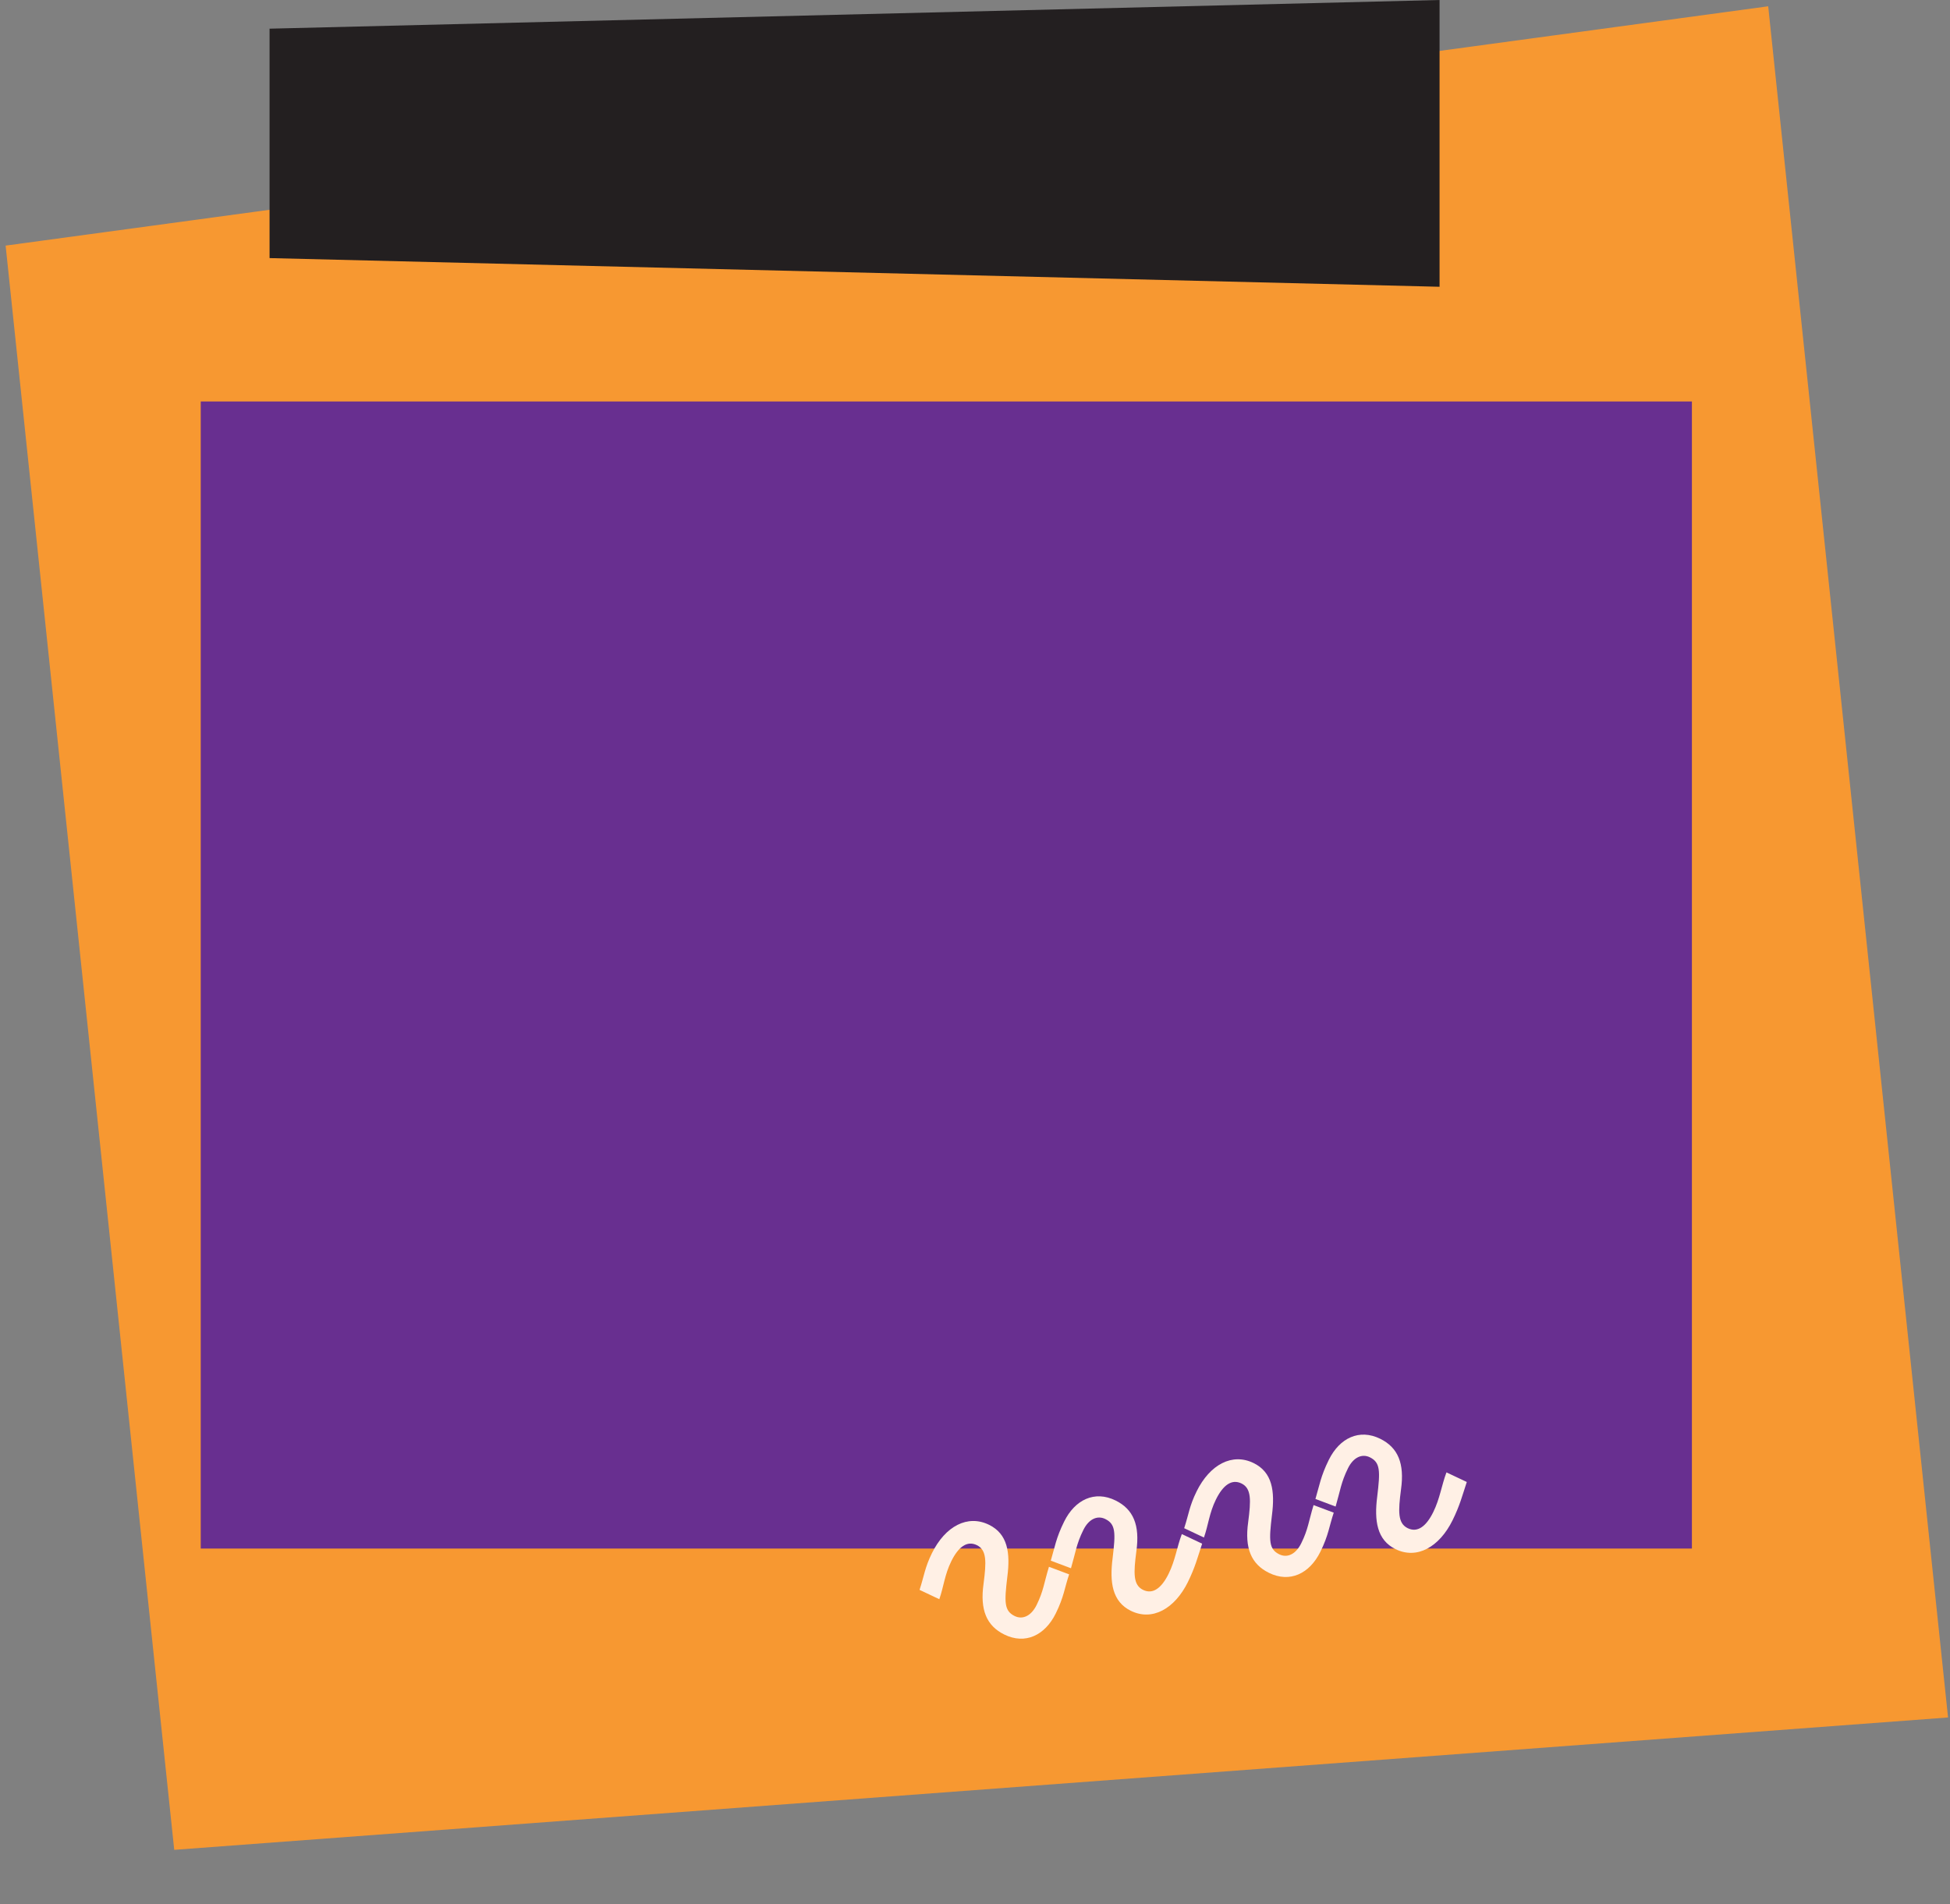
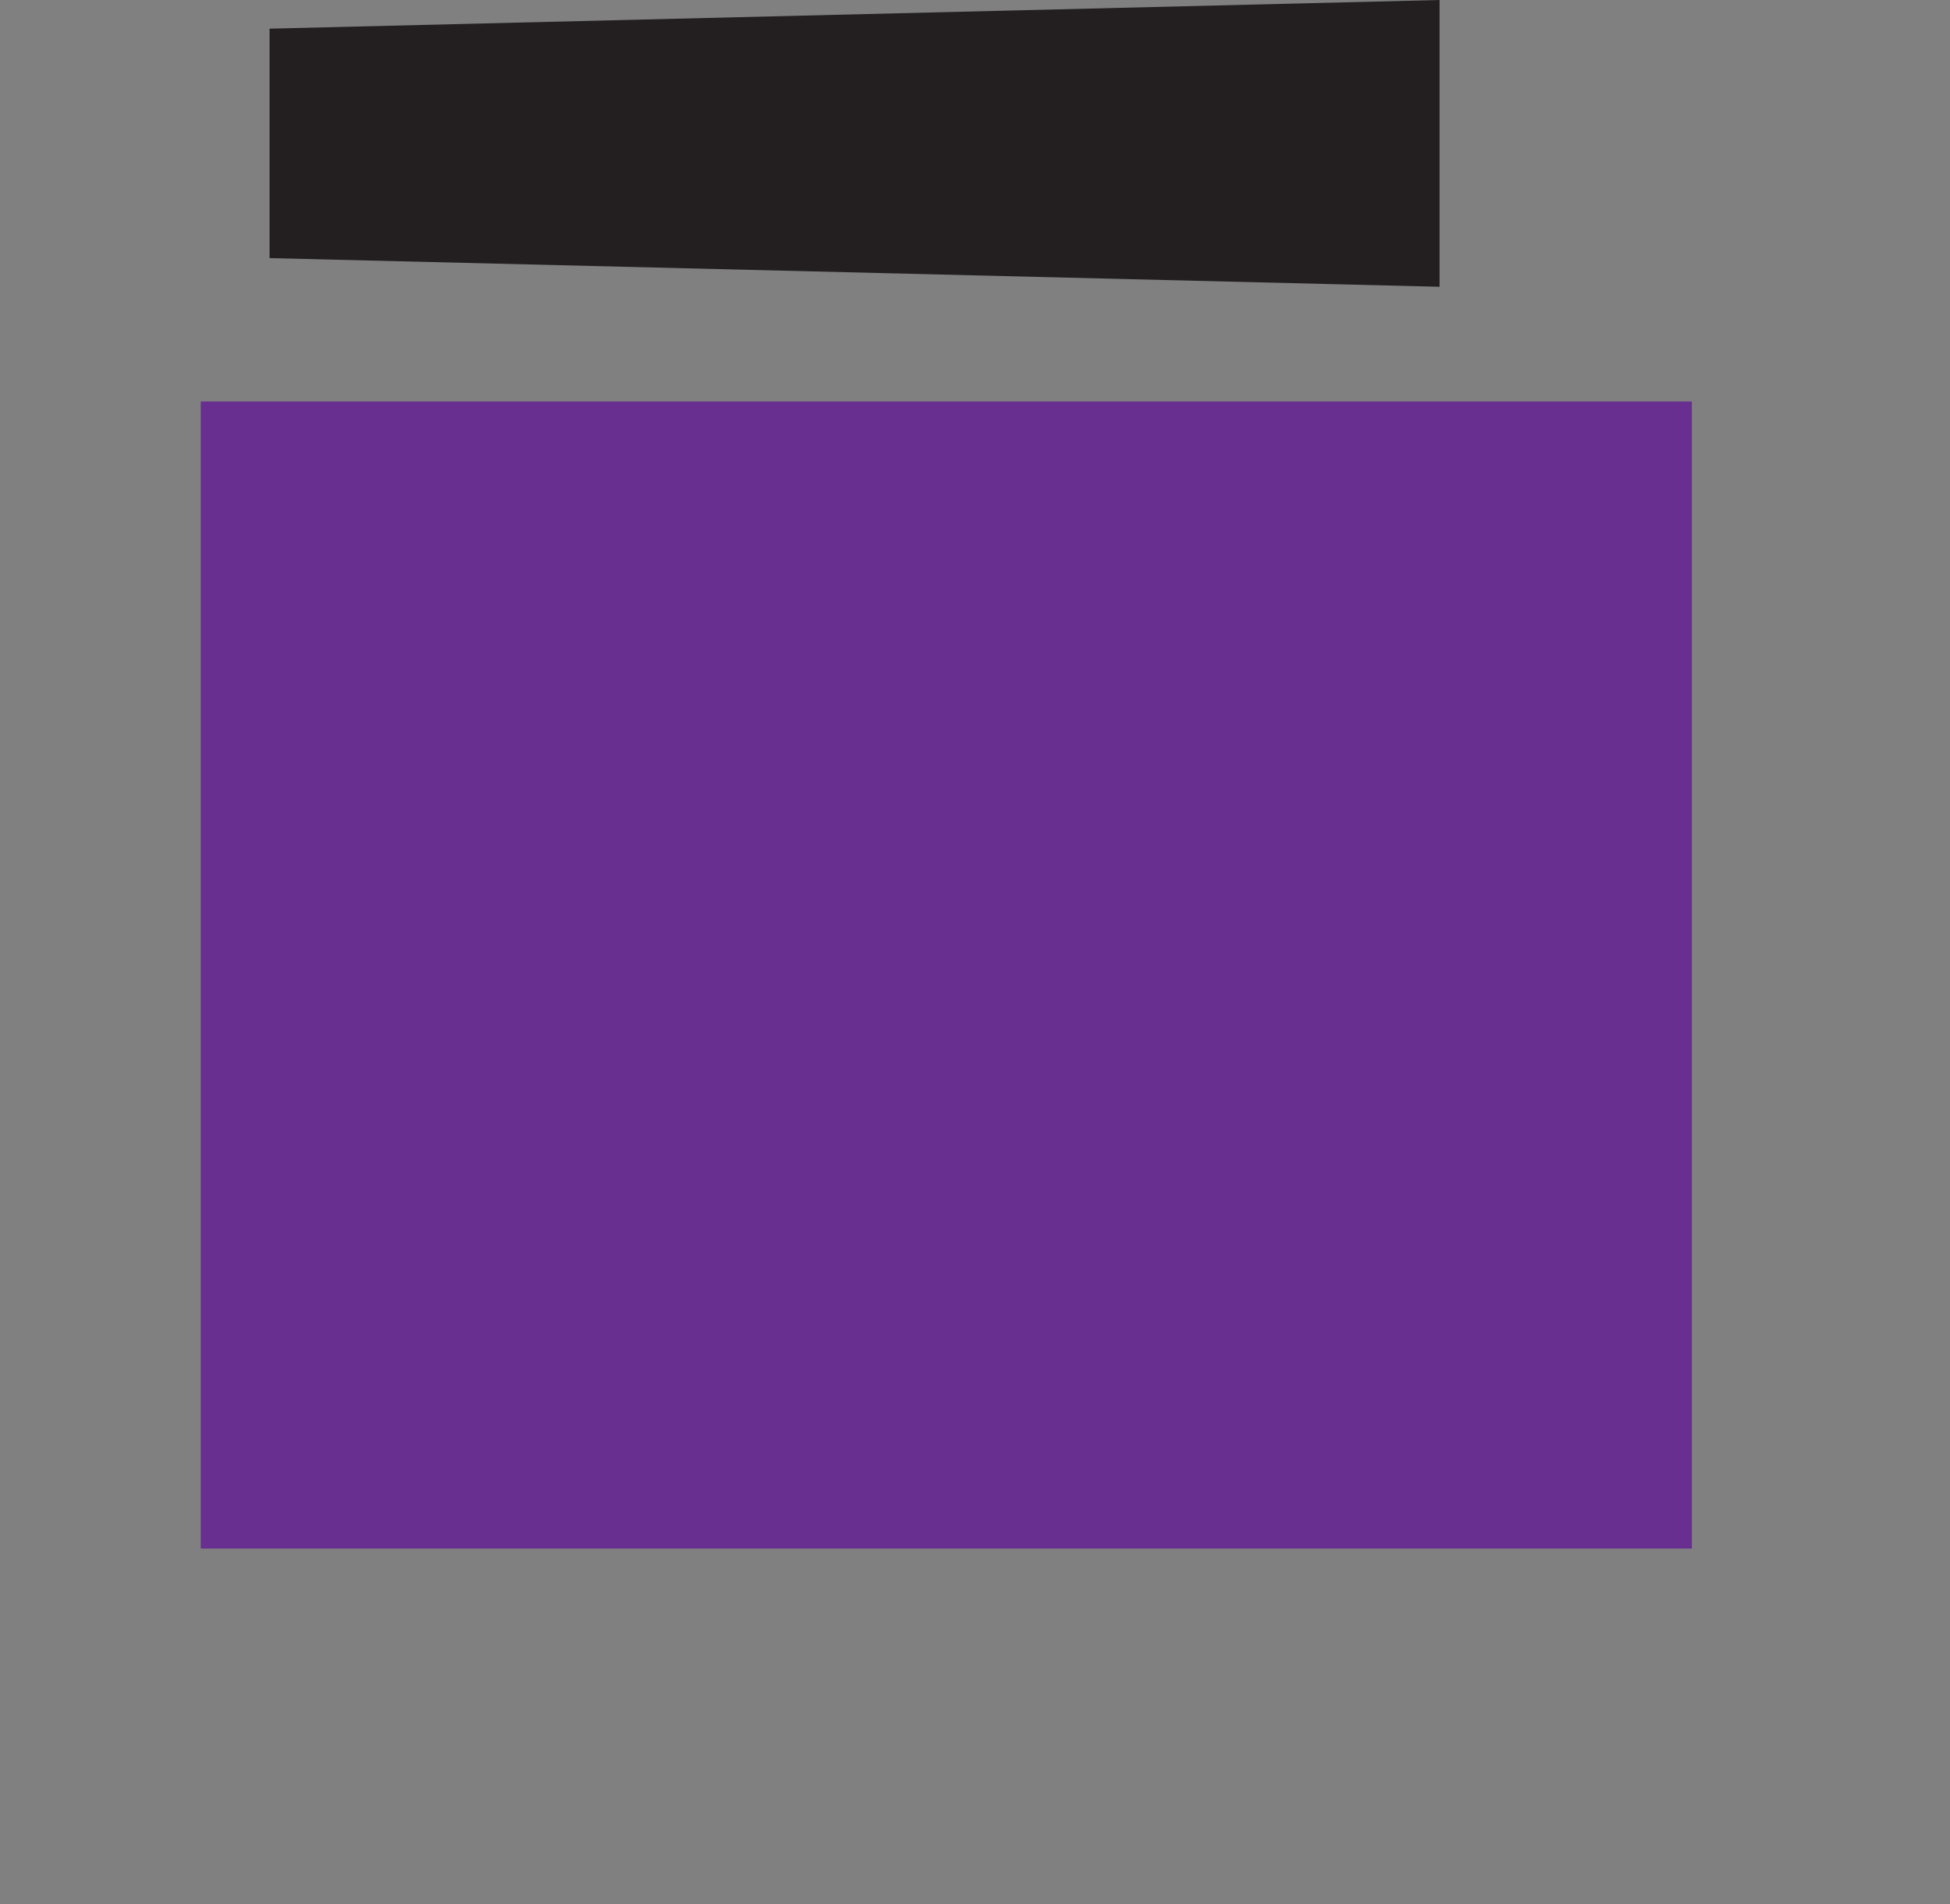
<svg xmlns="http://www.w3.org/2000/svg" width="680" height="664" viewBox="0 0 680 664" fill="none">
  <rect x="0" y="0" width="680" height="664" fill="#808080" stroke="none" />
-   <path d="M1.96 85.647L616.604 2.192L679.321 598.906L60.757 645.066L1.96 85.647Z" fill="#F79831" />
  <rect x="70" y="140" width="520" height="400" fill="#682F90" />
  <g clip-path="url(#clip0_685_110)">
-     <path d="M414.269 551.63C409.612 561.057 401.809 565.387 394.346 561.711C387.882 558.527 386.89 551.83 387.992 543.317C389.055 534.471 389.081 531.495 385.436 529.702C382.699 528.359 379.693 529.652 377.772 533.546C375.346 538.437 375.076 541.385 373.471 546.871L366.426 544.228C367.828 539.564 368.226 536.371 371.099 530.575C374.868 522.948 381.733 519.652 389.024 523.242C395.24 526.305 397.544 531.866 396.274 540.909C395.281 548.554 395.1 552.673 398.581 554.401C401.978 556.073 405.019 553.866 407.513 548.811C409.838 544.099 410.414 539.467 412.125 534.956L419.207 538.302C417.595 543.21 416.751 546.57 414.261 551.628" fill="#FFF0E5" />
-     <path d="M324.989 541.599C329.646 532.173 337.447 528.05 344.905 531.723C351.37 534.907 352.376 541.398 351.266 549.912C350.204 558.758 350.177 561.731 353.823 563.528C356.559 564.871 359.566 563.577 361.487 559.683C363.894 554.796 364.038 552.109 365.788 546.359L372.825 548.999C371.23 553.731 371.024 556.857 368.152 562.652C364.382 570.275 357.517 573.575 350.226 569.986C344.01 566.923 341.706 561.362 342.977 552.318C343.969 544.669 344.151 540.554 340.669 538.827C337.272 537.154 334.231 539.357 331.74 544.412C329.411 549.125 329.1 553.241 327.555 557.666L320.665 554.411C322.277 549.503 322.488 546.66 324.989 541.599Z" fill="#FFF0E5" />
-     <path d="M506.547 530.115C501.89 539.541 494.086 543.872 486.628 540.199C480.164 537.015 479.171 530.314 480.269 521.802C481.336 512.956 481.358 509.983 477.713 508.187C474.98 506.843 471.97 508.137 470.052 512.031C467.645 516.918 467.357 519.869 465.752 525.355L458.714 522.711C460.113 518.051 460.515 514.857 463.387 509.058C467.157 501.435 474.021 498.135 481.312 501.724C487.525 504.788 489.829 510.349 488.558 519.393C487.569 527.037 487.384 531.157 490.866 532.884C494.263 534.556 497.307 532.349 499.799 527.298C502.127 522.585 502.703 517.953 504.409 513.44L511.496 516.788C509.884 521.696 509.036 525.053 506.547 530.115Z" fill="#FFF0E5" />
    <path d="M417.27 520.084C421.927 510.657 429.728 506.534 437.186 510.207C443.647 513.392 444.653 519.883 443.547 528.396C442.481 537.243 442.458 540.215 446.104 542.012C448.837 543.356 451.847 542.061 453.764 538.168C456.19 533.277 456.319 530.593 458.065 524.843L465.103 527.488C463.508 532.219 463.301 535.342 460.43 541.141C456.66 548.764 449.795 552.064 442.504 548.474C436.292 545.41 433.988 539.849 435.259 530.806C436.248 523.162 436.432 519.042 432.951 517.315C429.554 515.642 426.51 517.85 424.018 522.9C421.69 527.614 421.382 531.732 419.838 536.158L412.944 532.903C414.559 527.994 414.766 525.148 417.272 520.091" fill="#FFF0E5" />
  </g>
  <path d="M94.001 10L502.001 0V100L94.001 90V10Z" fill="#231F20" />
  <defs>
    <clipPath id="clip0_685_110">
-       <rect width="46.892" height="194.488" fill="white" transform="translate(325.809 578.837) rotate(-101.893)" />
-     </clipPath>
+       </clipPath>
  </defs>
</svg>